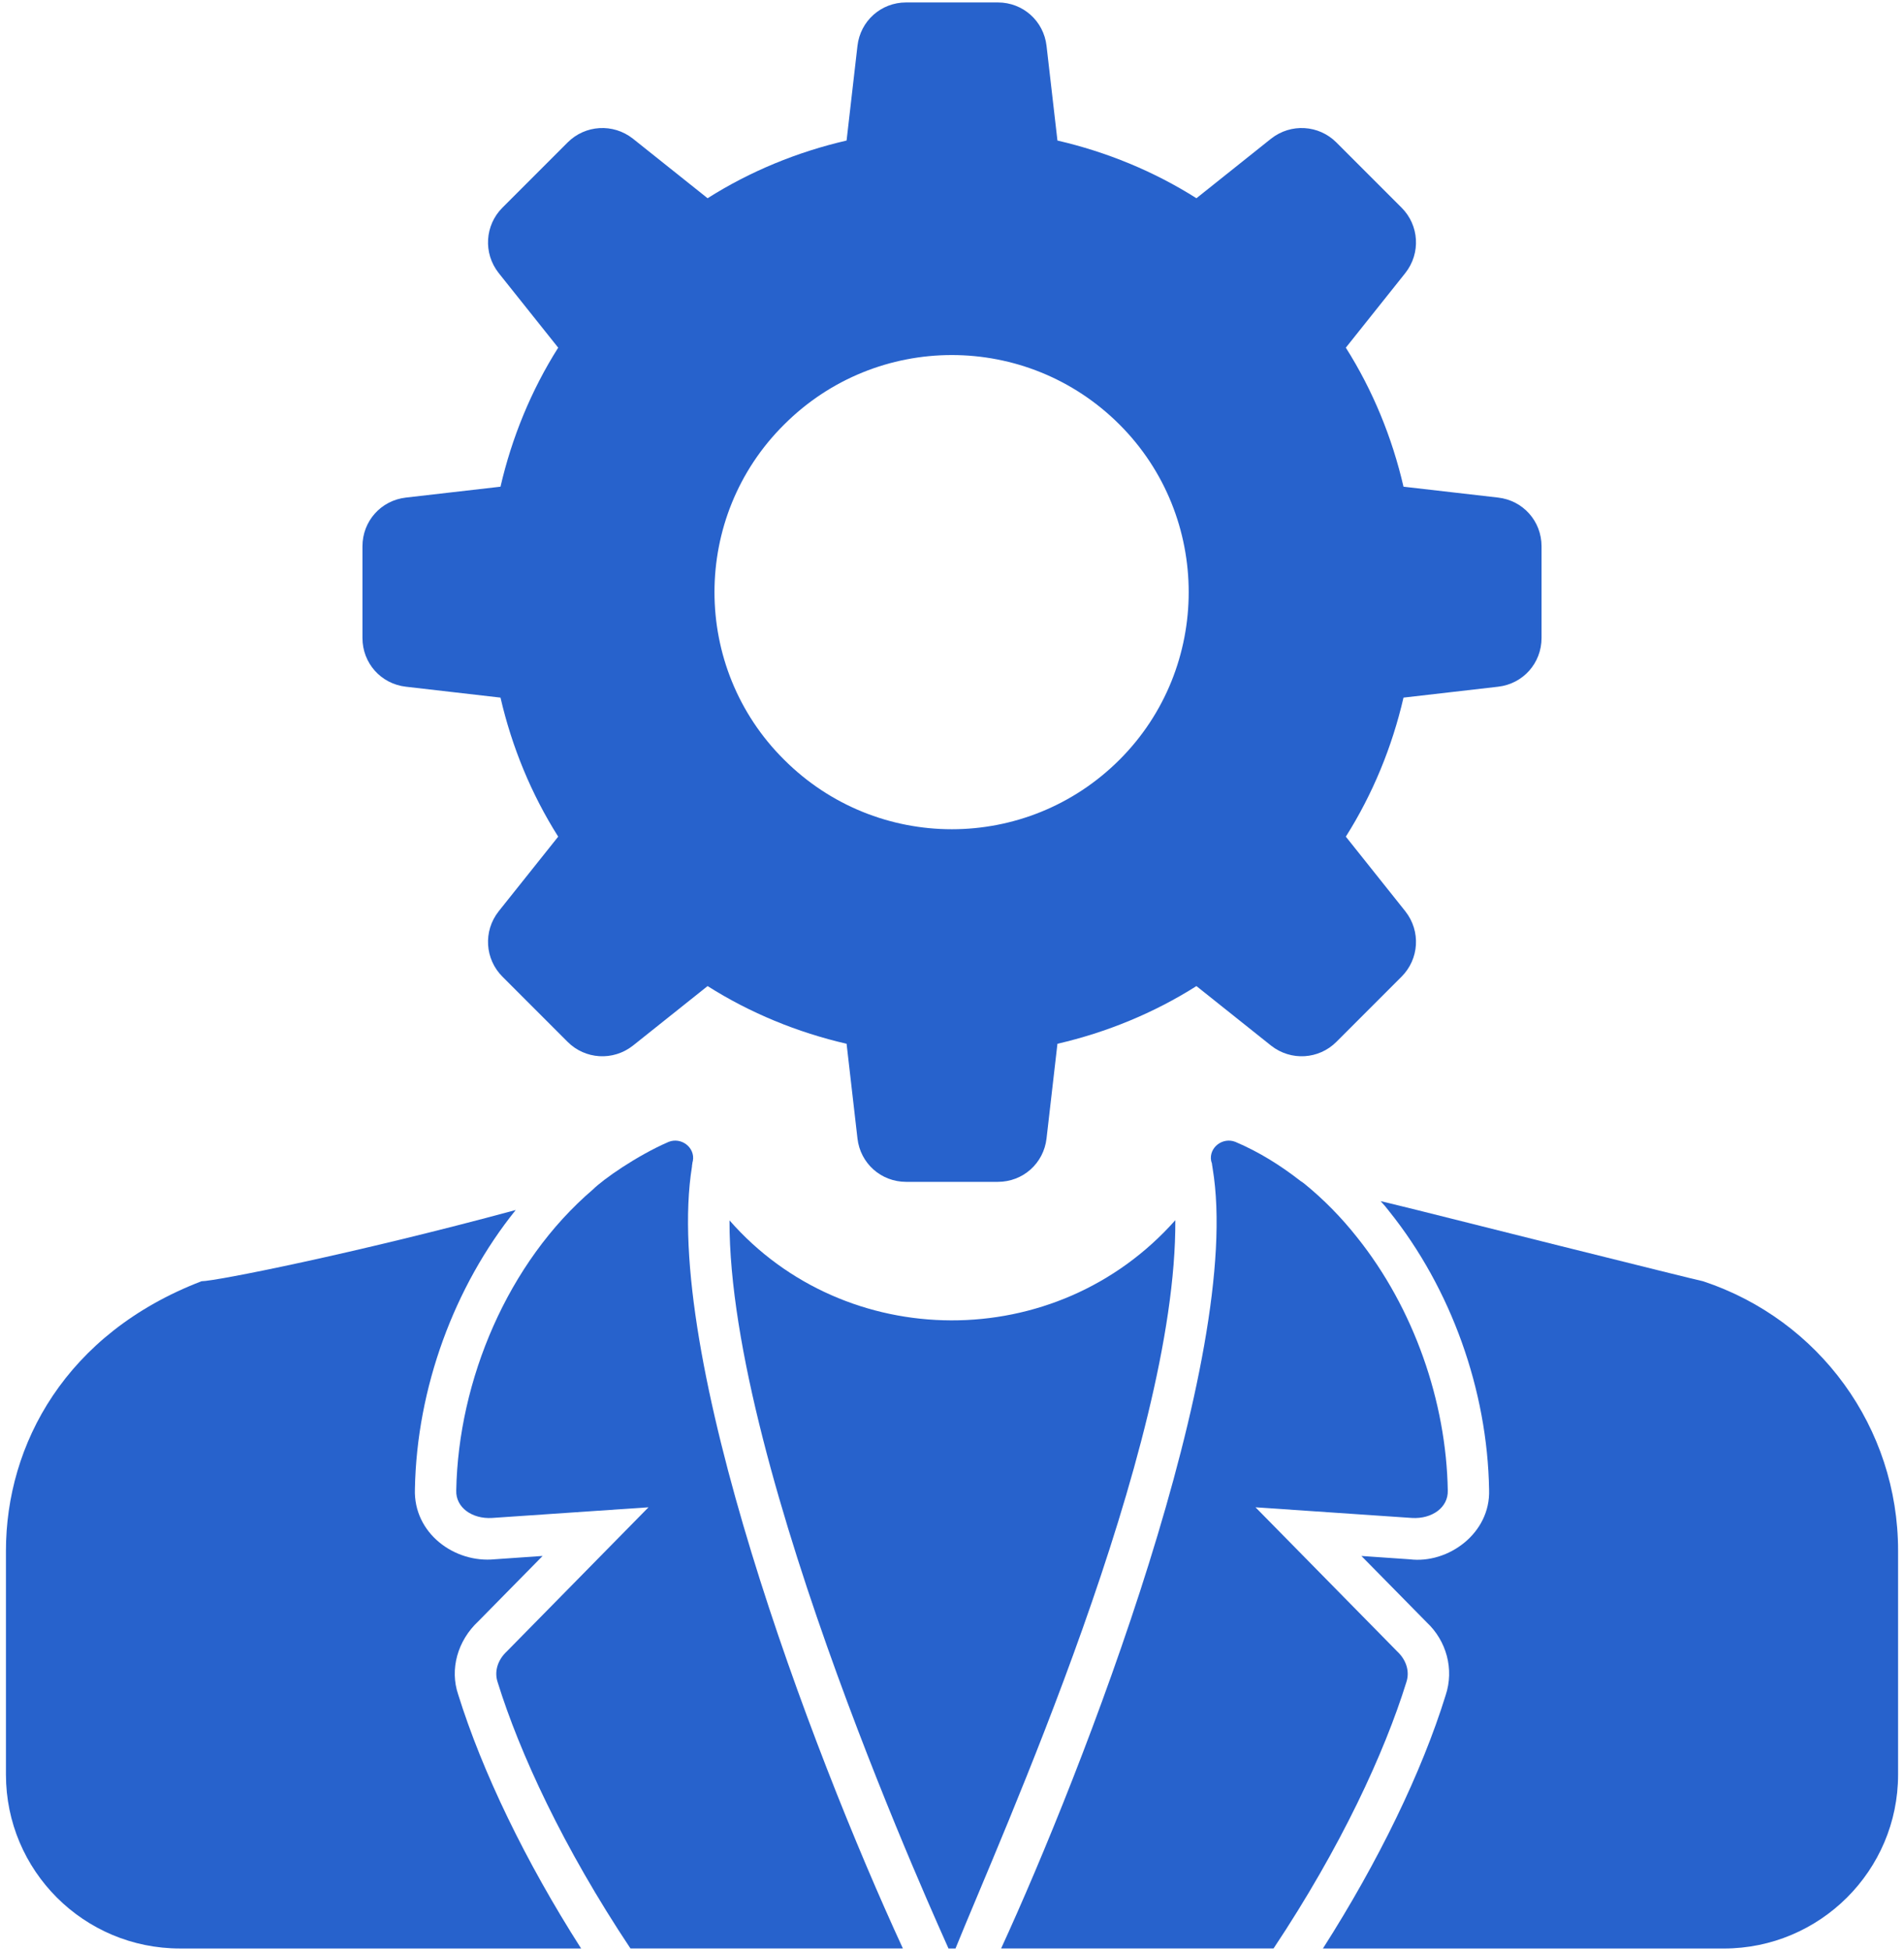
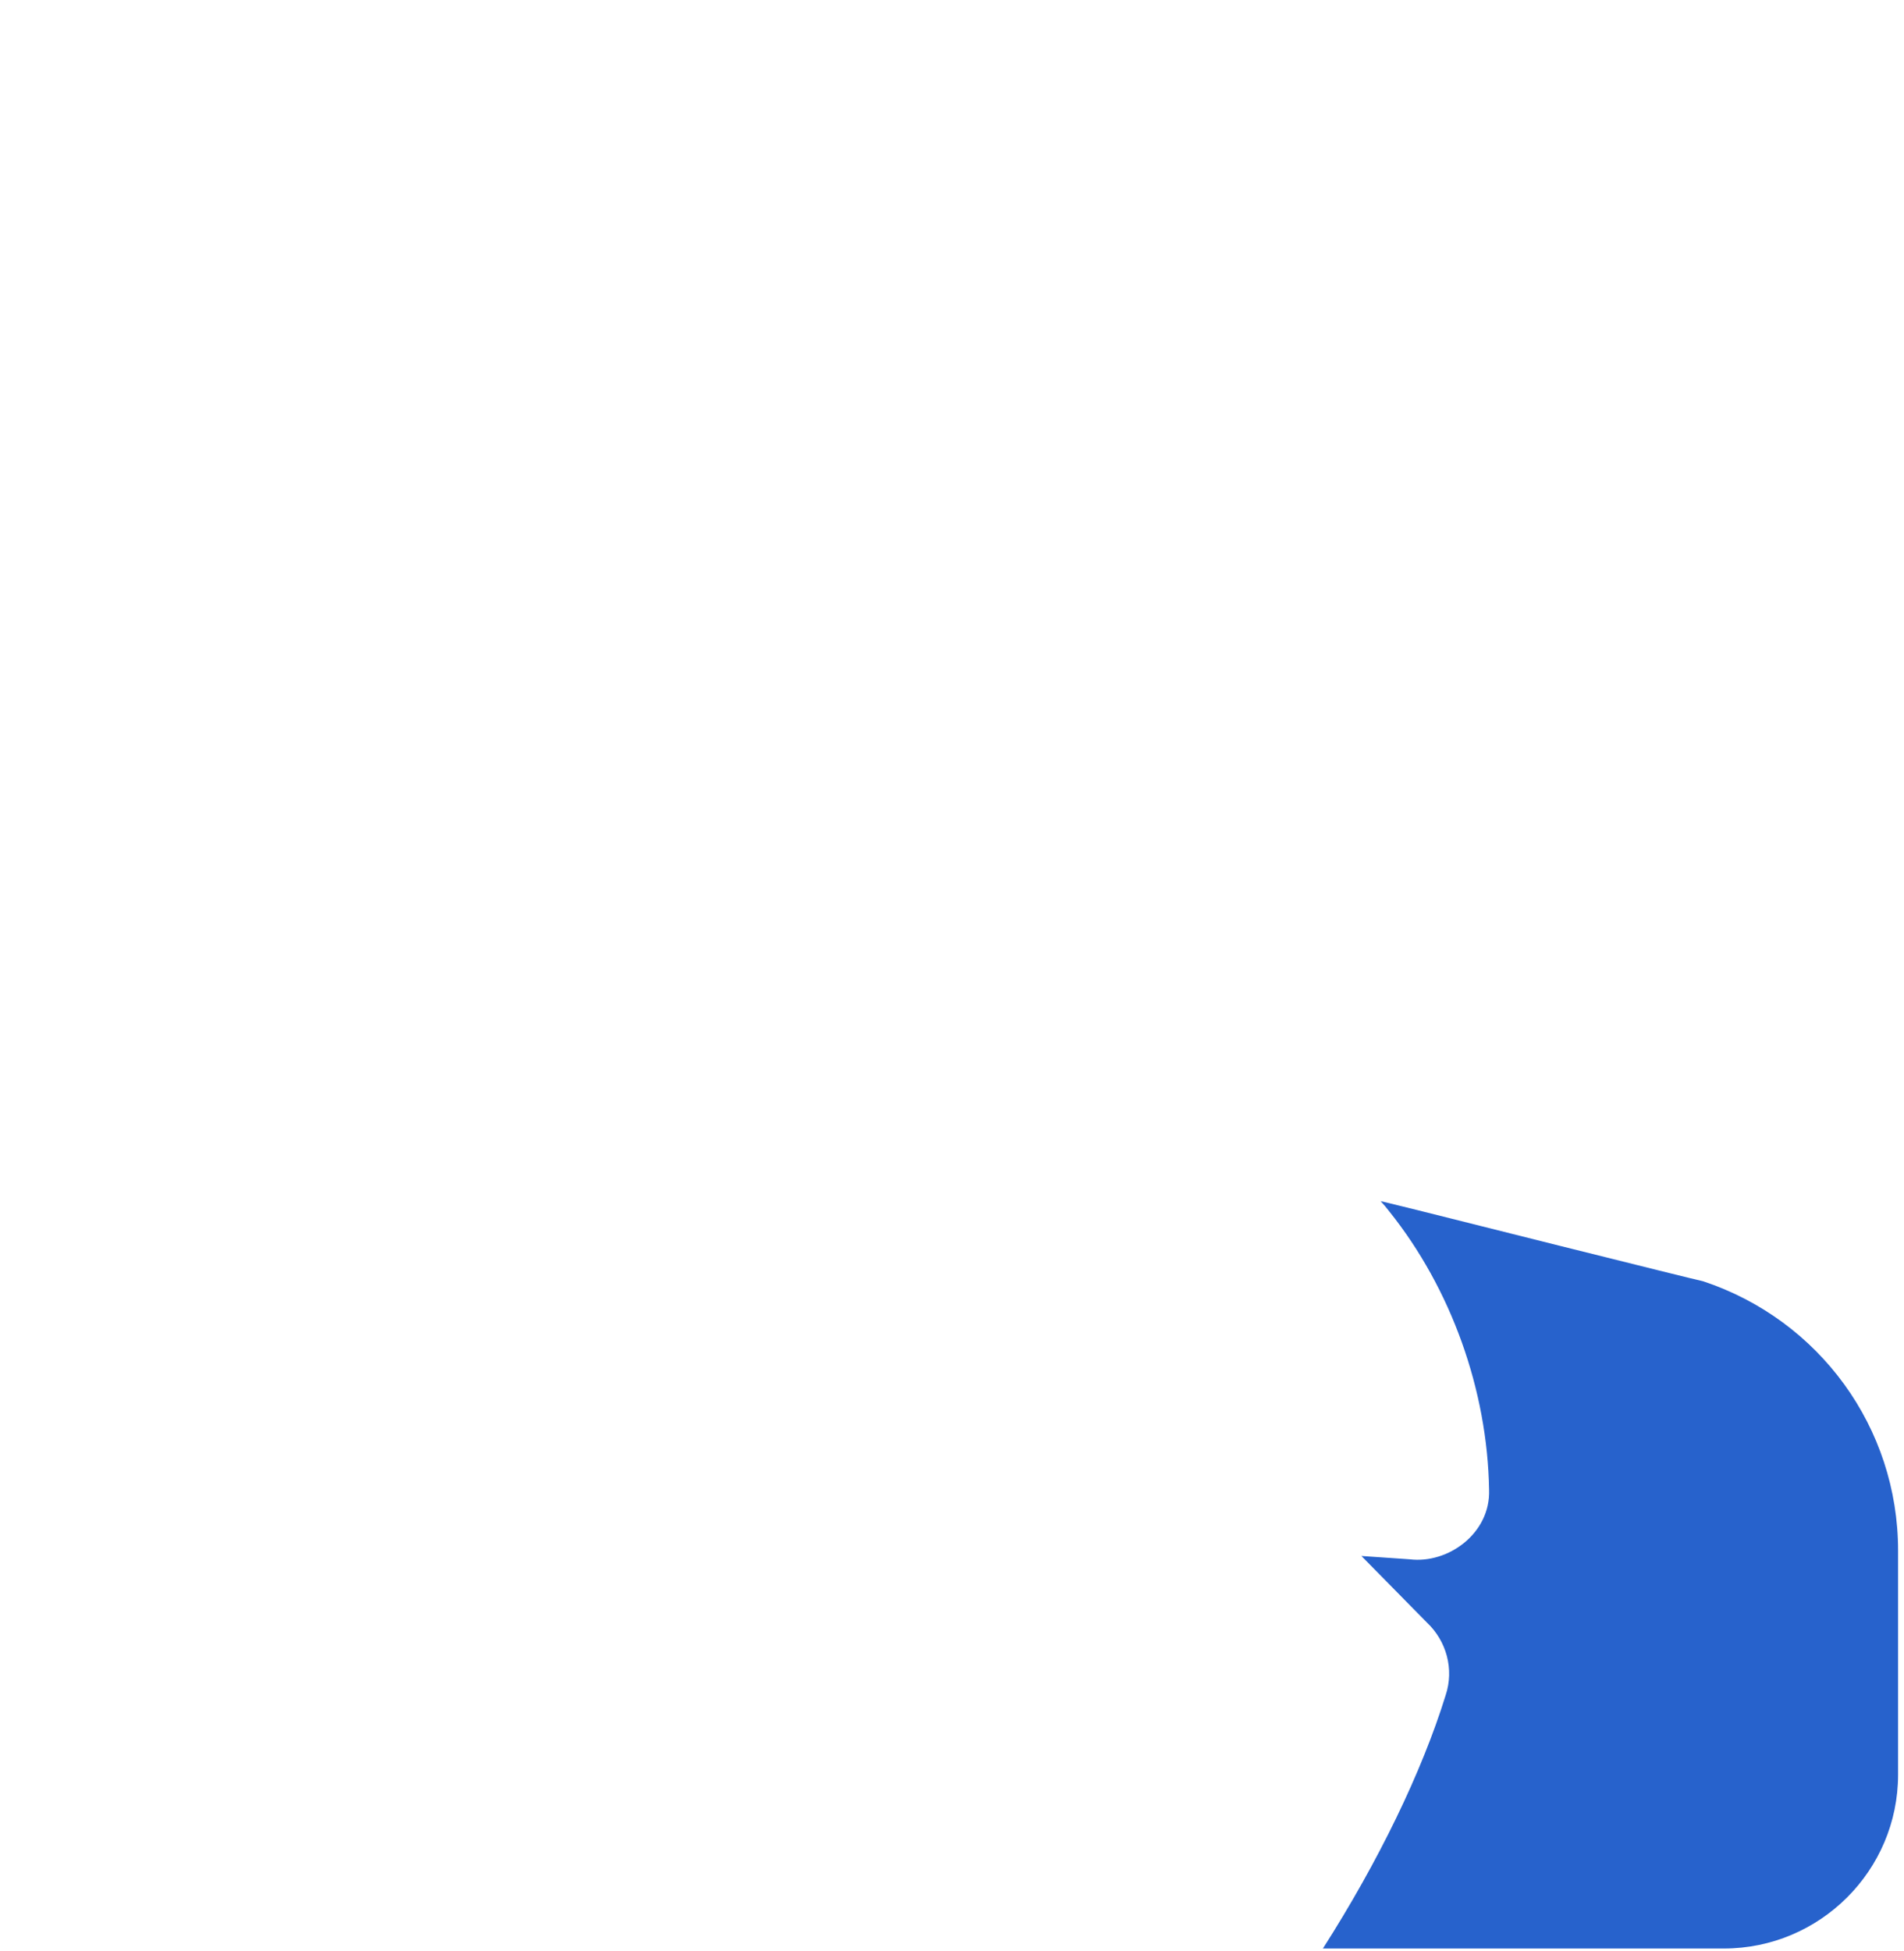
<svg xmlns="http://www.w3.org/2000/svg" width="82" height="84" viewBox="0 0 82 84" fill="none">
-   <path d="M17.483 29.567L21.555 30.036C22.044 32.153 22.879 34.189 24.04 36.022L21.474 39.239C20.802 40.094 20.884 41.295 21.637 42.049L24.447 44.859C25.2 45.612 26.401 45.693 27.257 45.021L30.474 42.456C32.306 43.617 34.342 44.451 36.46 44.94L36.928 49.012C37.05 50.091 37.946 50.885 39.025 50.885H42.975C44.054 50.885 44.95 50.091 45.072 49.012L45.541 44.94C47.658 44.451 49.694 43.617 51.527 42.456L54.744 45.021C55.599 45.693 56.8 45.612 57.553 44.859L60.363 42.049C61.117 41.295 61.198 40.094 60.526 39.239L57.961 36.022C59.121 34.189 59.956 32.153 60.445 30.036L64.517 29.567C65.596 29.445 66.39 28.549 66.39 27.47V23.52C66.39 22.441 65.596 21.546 64.517 21.423L60.445 20.955C59.956 18.837 59.121 16.801 57.961 14.969L60.526 11.752C61.198 10.897 61.117 9.695 60.363 8.942L57.553 6.132C56.8 5.379 55.599 5.297 54.744 5.969L51.527 8.535C49.694 7.374 47.658 6.54 45.541 6.051L45.072 1.979C44.95 0.9 44.054 0.105 42.975 0.105H39.025C37.946 0.105 37.05 0.9 36.928 1.979L36.46 6.051C34.342 6.54 32.306 7.374 30.474 8.535L27.256 5.969C26.401 5.297 25.2 5.379 24.447 6.132L21.637 8.942C20.884 9.696 20.802 10.897 21.474 11.752L24.04 14.969C22.879 16.802 22.044 18.838 21.555 20.955L17.483 21.423C16.404 21.546 15.61 22.441 15.61 23.521V27.471C15.61 28.549 16.404 29.445 17.483 29.567ZM33.767 18.283C37.761 14.288 44.223 14.288 48.218 18.283C52.186 22.251 52.186 28.739 48.218 32.707C44.223 36.702 37.761 36.702 33.767 32.707C29.772 28.739 29.772 22.251 33.767 18.283Z" fill="#2762CC" />
-   <path d="M20.605 69.8L23.369 66.992L21.31 67.135C19.567 67.309 17.803 66.008 17.869 64.113C17.949 59.754 19.563 55.387 22.21 52.098C15.222 53.987 9.276 55.164 8.679 55.164C2.832 57.41 0.256 62.188 0.256 66.77V76.405C0.256 80.541 3.607 83.893 7.752 83.893H25.027C22.629 80.14 20.775 76.298 19.732 72.956C19.366 71.877 19.696 70.647 20.605 69.8Z" fill="#2762CC" />
  <path d="M73.348 55.165C73.259 55.165 61.154 52.134 61.065 52.107C60.521 51.973 59.986 51.84 59.46 51.715C59.594 51.858 59.719 52.009 59.835 52.161C62.491 55.477 64.06 59.844 64.131 64.141C64.199 66.024 62.357 67.342 60.708 67.136L58.632 66.993L61.448 69.854C62.295 70.648 62.634 71.869 62.259 72.992C61.234 76.299 59.371 80.141 56.974 83.894H74.239C78.375 83.894 81.745 80.542 81.745 76.406V66.761C81.745 61.476 78.366 56.832 73.348 55.165Z" fill="#2762CC" />
-   <path d="M31.418 52.544C31.381 63.313 40.668 83.446 40.849 83.893H41.151C43.07 79.133 50.674 62.377 50.618 52.535C45.479 58.333 36.4 58.238 31.418 52.544Z" fill="#2762CC" />
-   <path d="M29.802 50.221C29.802 50.183 29.802 50.158 29.815 50.12V50.107C29.815 50.069 29.828 50.03 29.84 49.98C29.942 49.406 29.343 48.948 28.796 49.164C27.413 49.764 25.967 50.782 25.534 51.215C21.865 54.349 19.738 59.432 19.649 64.171C19.623 64.91 20.337 65.407 21.19 65.356L27.929 64.897L21.827 71.102C21.432 71.471 21.279 71.968 21.432 72.427C22.375 75.459 24.235 79.51 27.152 83.892H38.885C34.91 75.28 28.502 58.286 29.802 50.221Z" fill="#2762CC" />
-   <path d="M60.173 71.102L54.071 64.897L60.81 65.356C61.664 65.407 62.377 64.91 62.352 64.171C62.288 60.362 60.899 56.336 58.44 53.266C57.765 52.413 57.014 51.648 56.186 50.973C56.122 50.922 56.071 50.884 56.007 50.846C55.141 50.17 54.224 49.597 53.205 49.164C52.657 48.948 52.058 49.406 52.16 49.98C52.173 50.017 52.185 50.056 52.198 50.107V50.132C52.211 50.183 52.211 50.247 52.224 50.298C53.581 58.439 46.585 76.347 43.115 83.892H54.848C57.765 79.51 59.625 75.459 60.568 72.427C60.721 71.968 60.568 71.471 60.173 71.102Z" fill="#2762CC" />
</svg>